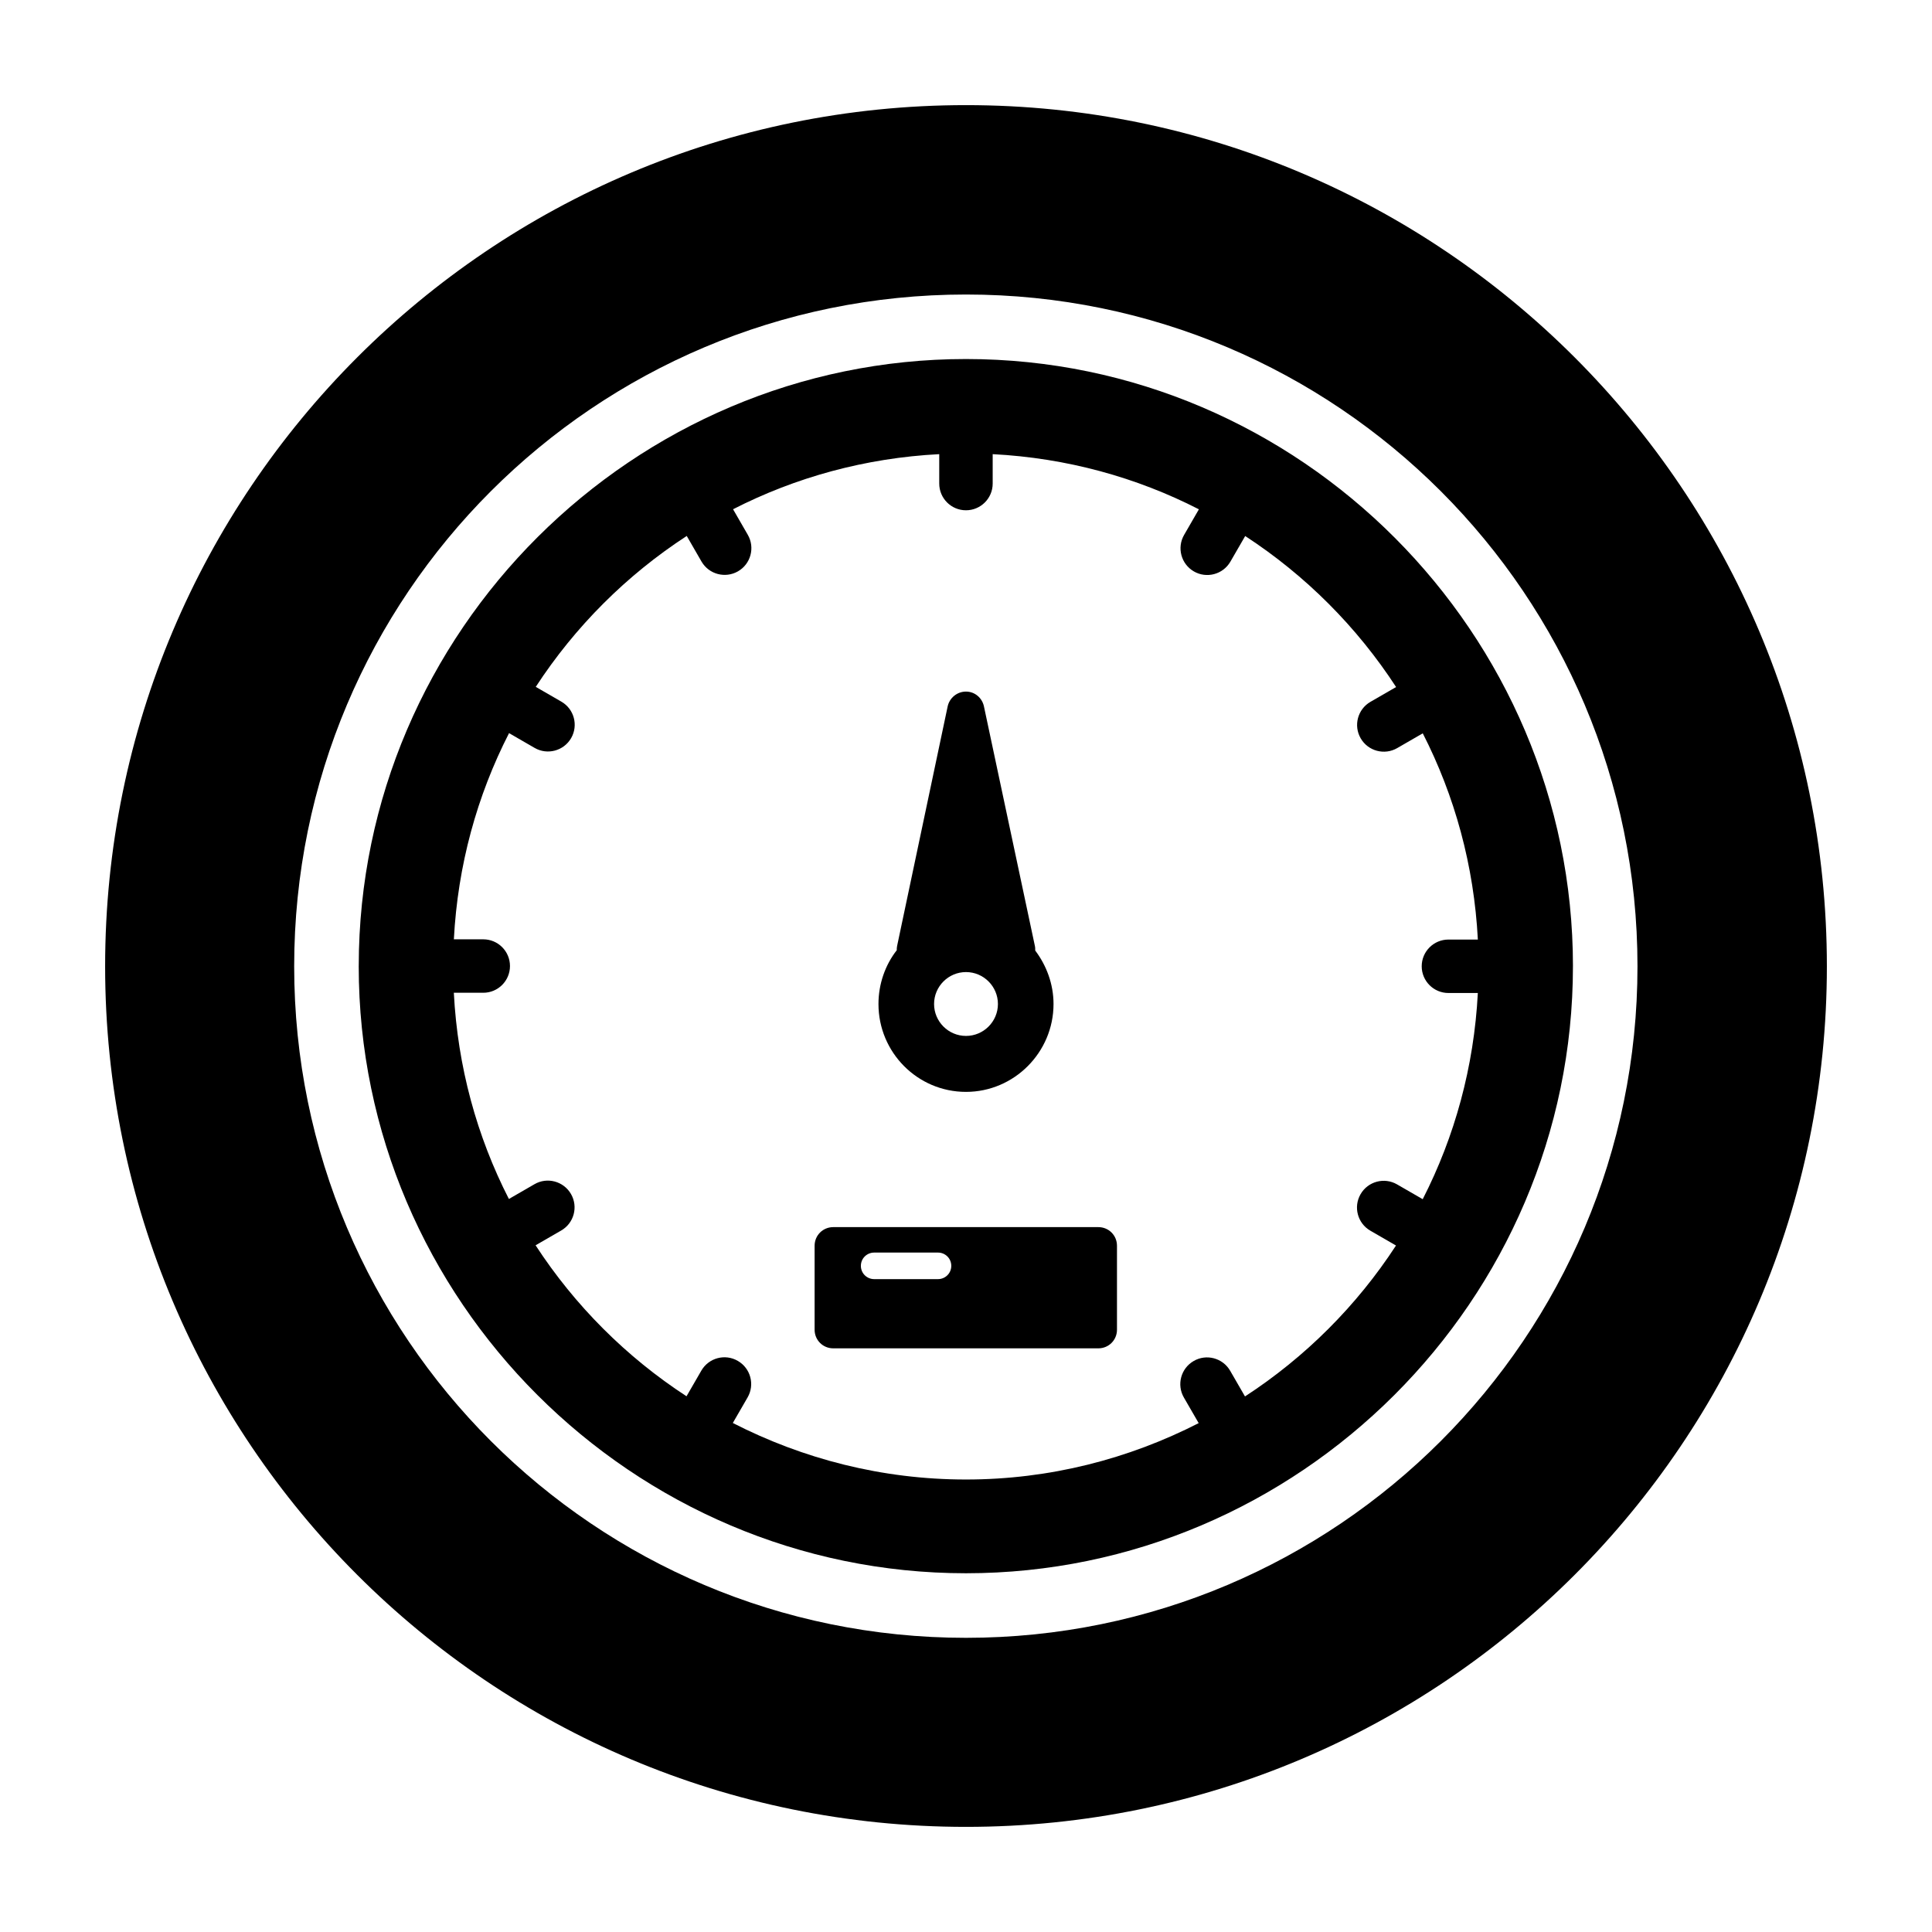
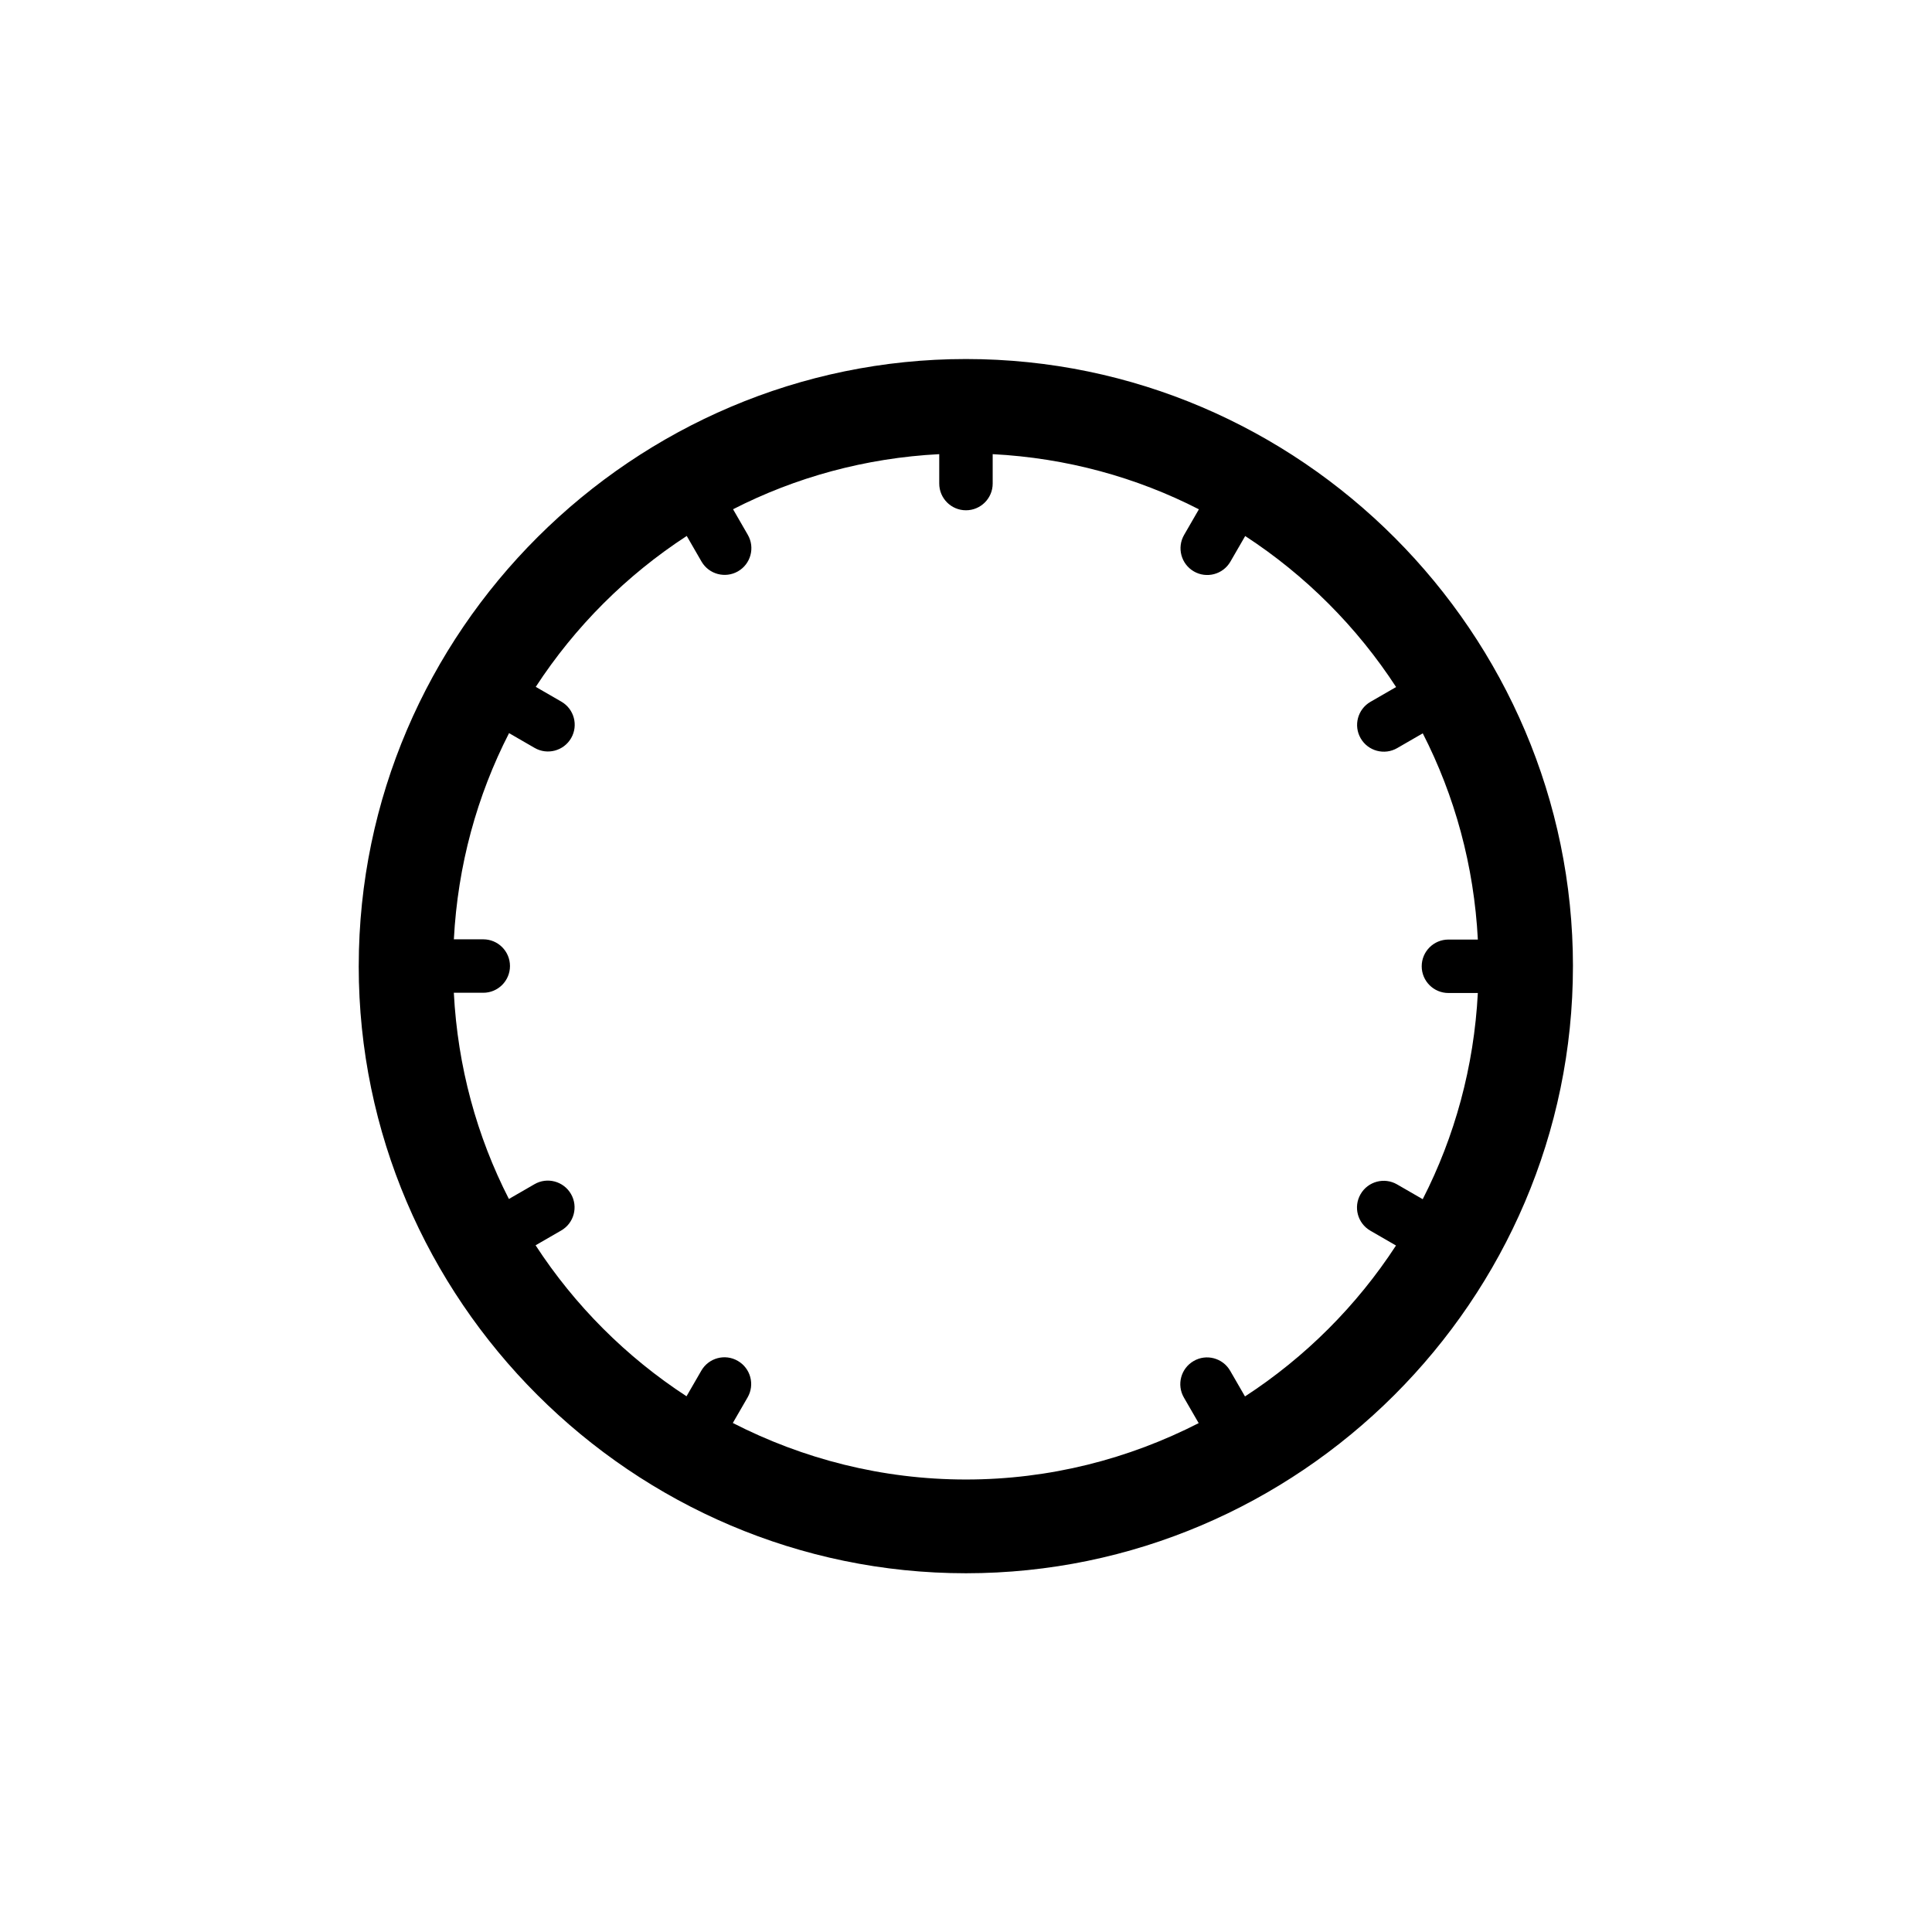
<svg xmlns="http://www.w3.org/2000/svg" fill="#000000" width="800px" height="800px" version="1.1" viewBox="144 144 512 512">
  <g>
-     <path d="m400 171.86c-126.05 0-228.14 102.19-228.14 228.23 0 125.95 102.09 228.05 228.14 228.05 125.95 0 228.14-102.09 228.14-228.05 0-126.05-102.19-228.23-228.14-228.23zm0 406.18c-98.387 0-178.04-79.754-178.04-177.95 0-98.387 79.66-178.04 178.04-178.04 98.289 0 177.95 79.66 177.95 178.04 0 98.195-79.66 177.95-177.95 177.95z" />
    <path d="m560.85 400.07v-0.004c0-88.176-72.215-160.92-160.86-160.92-88.023 0-160.87 72.051-160.92 160.84 0 0.008-0.004 0.012-0.004 0.02 0 0.004 0.004 0.008 0.004 0.012 0 0.016-0.004 0.035-0.004 0.051 0 88.473 72.602 160.86 160.92 160.86 88.254 0 160.86-72.332 160.86-160.86v0.004zm-86.914 114-3.926-6.797c-1.957-3.394-6.301-4.559-9.676-2.59-3.387 1.953-4.551 6.285-2.594 9.672l3.922 6.789c-18.535 9.48-39.461 14.941-61.676 14.941-22.254 0-43.215-5.473-61.781-14.98l3.918-6.781c1.957-3.387 0.793-7.719-2.594-9.672-3.383-1.969-7.719-0.805-9.676 2.59l-3.918 6.785c-15.969-10.402-29.602-24.043-40-40.012l6.789-3.918c3.387-1.957 4.551-6.285 2.594-9.676-1.965-3.391-6.309-4.555-9.676-2.594l-6.781 3.914c-8.473-16.559-13.582-35.055-14.59-54.648h7.797c3.914 0 7.082-3.172 7.082-7.082 0-3.91-3.168-7.082-7.082-7.082h-7.789c1.023-19.594 6.144-38.086 14.625-54.641l6.777 3.914c3.352 1.945 7.703 0.82 9.676-2.59 1.957-3.387 0.793-7.719-2.594-9.672l-6.781-3.914c10.406-15.965 24.043-29.598 40.012-39.992l3.91 6.777c1.969 3.402 6.309 4.535 9.676 2.594 3.387-1.953 4.551-6.285 2.594-9.676l-3.906-6.773c16.555-8.473 35.051-13.586 54.641-14.602v7.793c0 3.91 3.168 7.082 7.082 7.082 3.914 0 7.082-3.172 7.082-7.082v-7.793c19.594 1.016 38.09 6.133 54.648 14.617l-3.922 6.789c-1.957 3.387-0.793 7.719 2.594 9.672 3.352 1.945 7.703 0.82 9.676-2.59l3.922-6.789c15.965 10.406 29.594 24.047 39.992 40.02l-6.793 3.918c-3.387 1.953-4.551 6.285-2.594 9.672 1.973 3.41 6.324 4.535 9.676 2.59l6.777-3.914c8.473 16.559 13.582 35.055 14.598 54.652h-7.797c-3.914 0-7.082 3.172-7.082 7.082 0 3.91 3.168 7.082 7.082 7.082h7.793c-1.02 19.594-6.133 38.09-14.609 54.645l-6.793-3.922c-3.383-1.961-7.719-0.801-9.676 2.594-1.957 3.391-0.793 7.719 2.594 9.676l6.797 3.926c-10.402 15.965-24.043 29.598-40.02 39.996z" />
-     <path d="m435.07 469.2h-70.25c-2.758 0-4.941 2.188-4.941 4.941v22.242c0 2.758 2.188 4.941 4.941 4.941h70.25c2.758 0 4.941-2.188 4.941-4.941v-22.242c0.004-2.758-2.184-4.941-4.941-4.941zm-42.488 13.781h-16.922c-1.902 0-3.519-1.52-3.519-3.519 0-1.996 1.617-3.516 3.519-3.516h16.922c1.902 0 3.516 1.52 3.516 3.516 0 2-1.617 3.519-3.516 3.519z" />
-     <path d="m400 433.36c12.738 0 23.195-10.457 23.195-23.289 0-5.324-1.902-10.266-4.848-14.164 0-0.379 0-0.855-0.094-1.234l-13.504-63.5c-0.473-2.188-2.375-3.898-4.754-3.898-2.375 0-4.371 1.711-4.848 3.898l-13.402 63.5c-0.094 0.379-0.094 0.762-0.094 1.141-3.043 3.898-4.848 8.934-4.848 14.258 0 12.832 10.359 23.289 23.195 23.289zm0-31.75c4.656 0 8.461 3.801 8.461 8.461-0.004 4.66-3.805 8.461-8.461 8.461s-8.461-3.801-8.461-8.461c0-4.656 3.801-8.461 8.461-8.461z" />
  </g>
</svg>